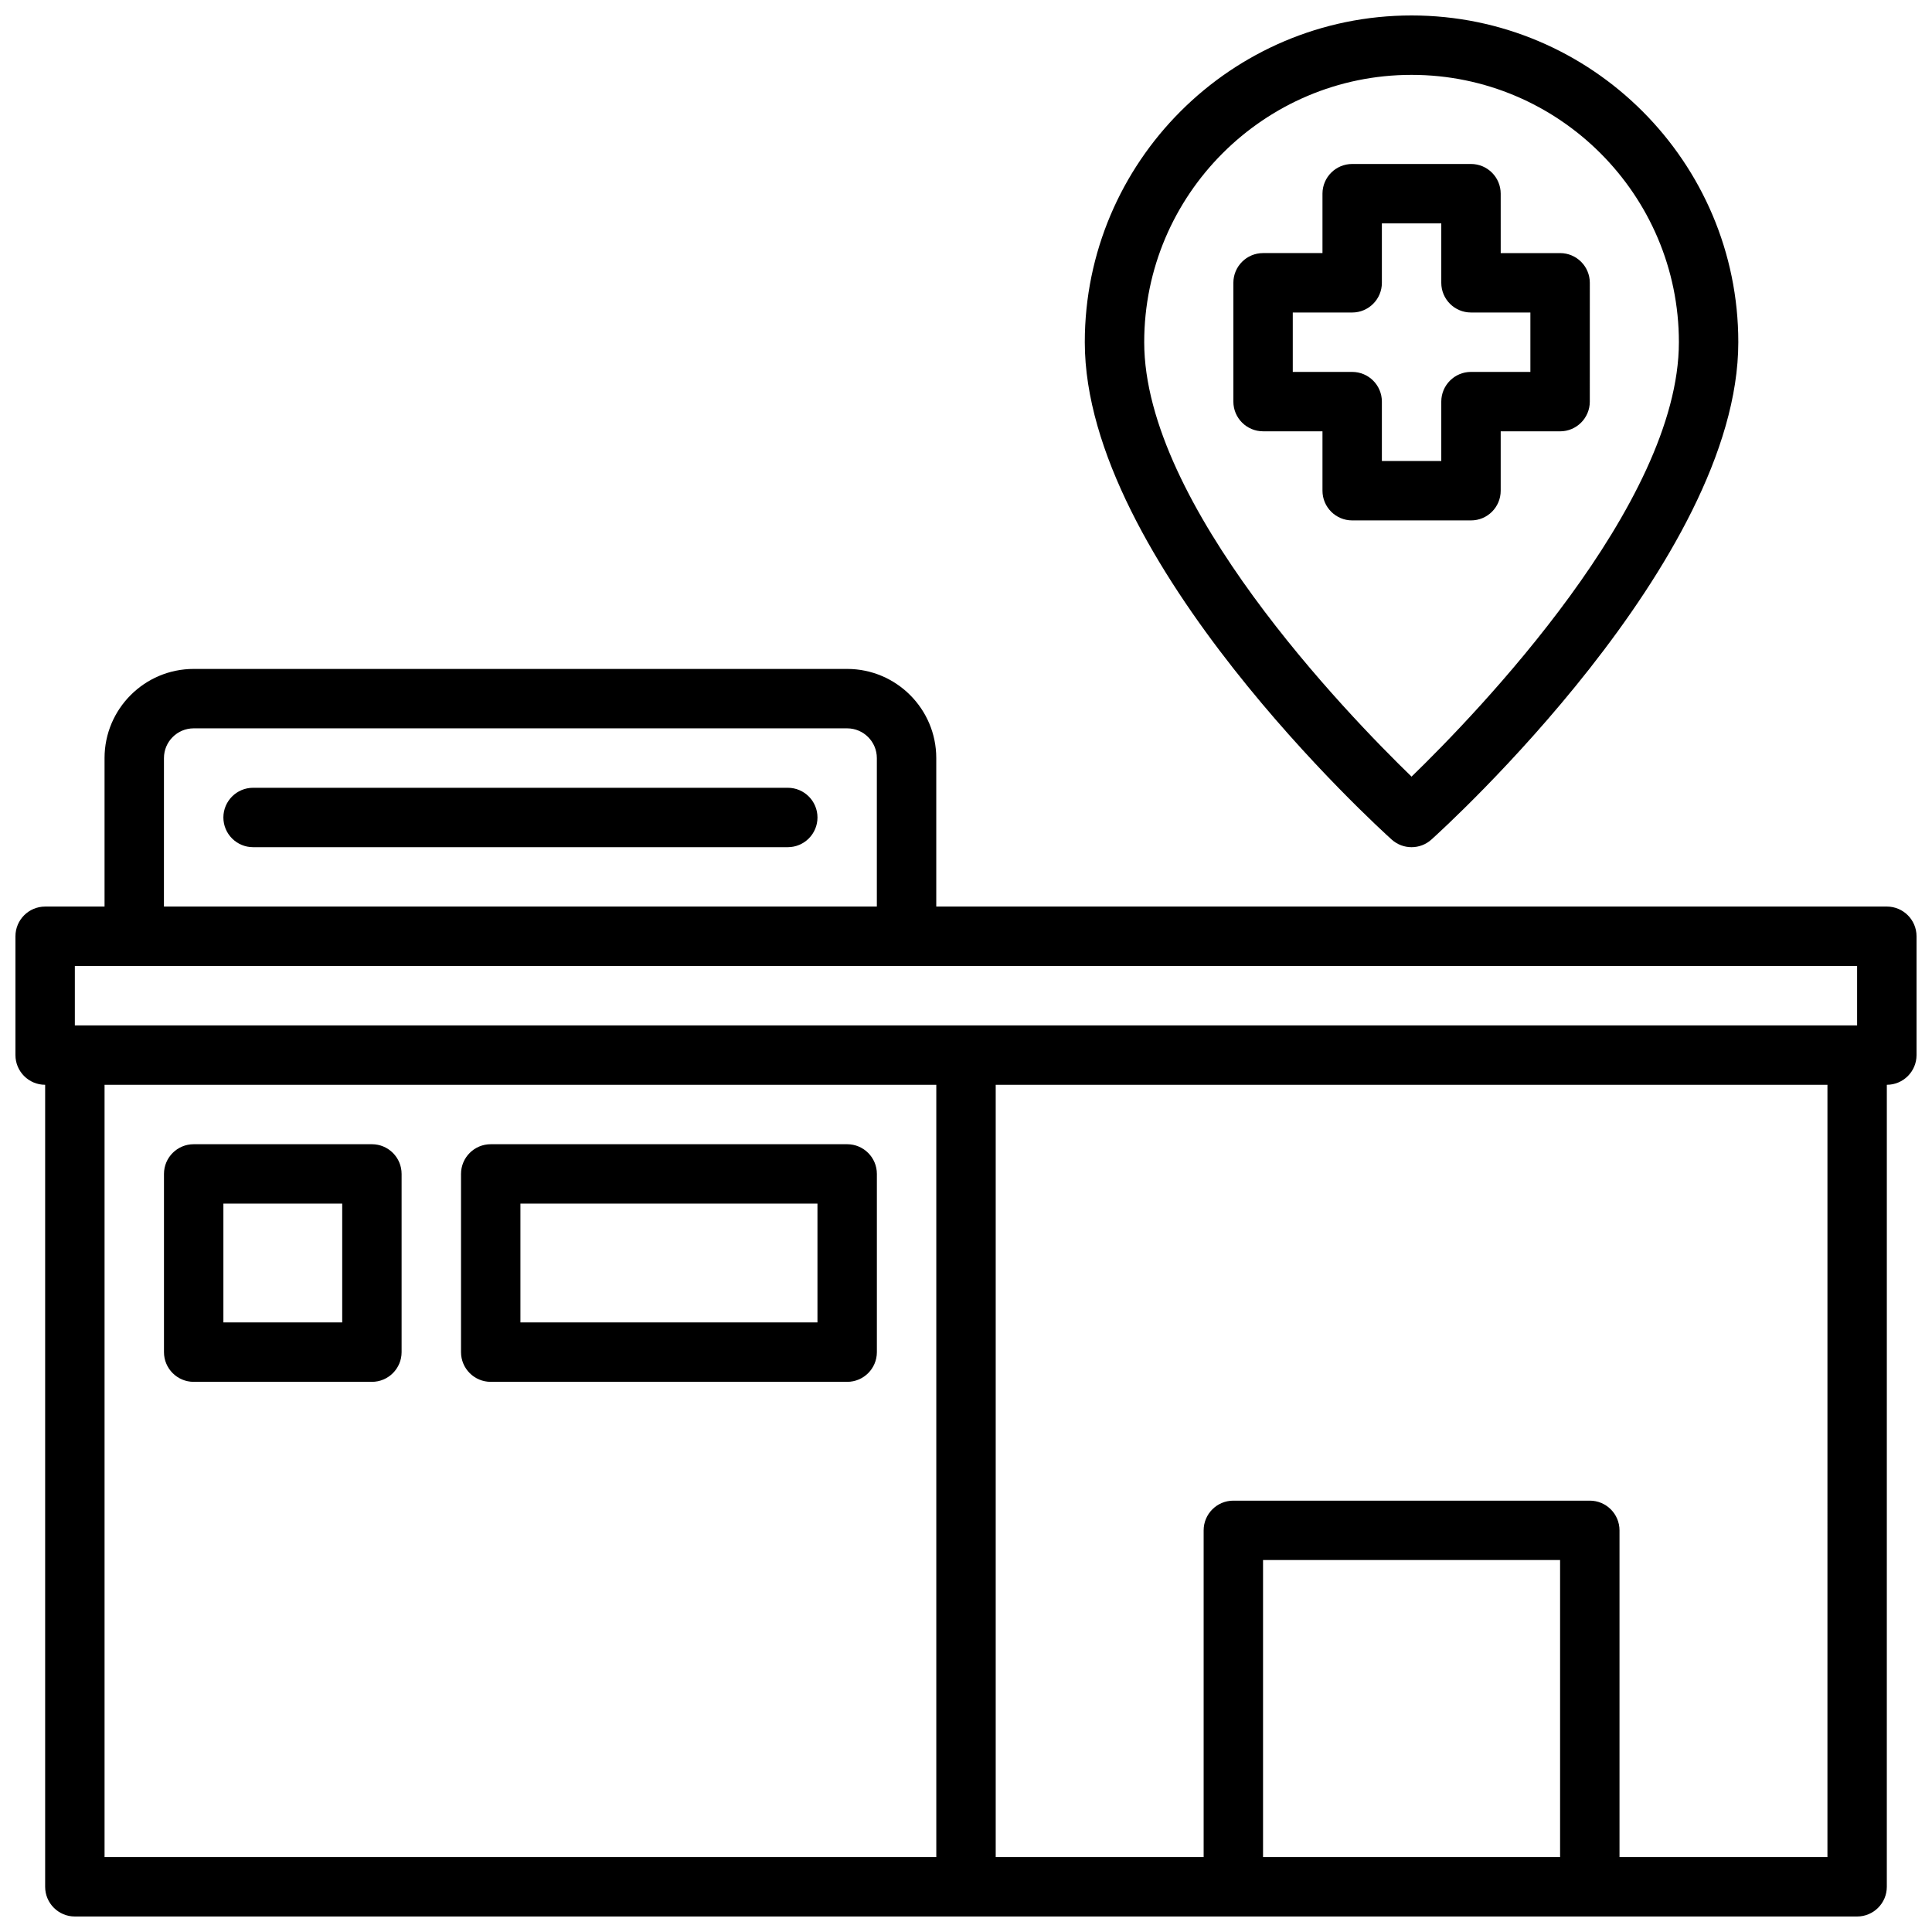
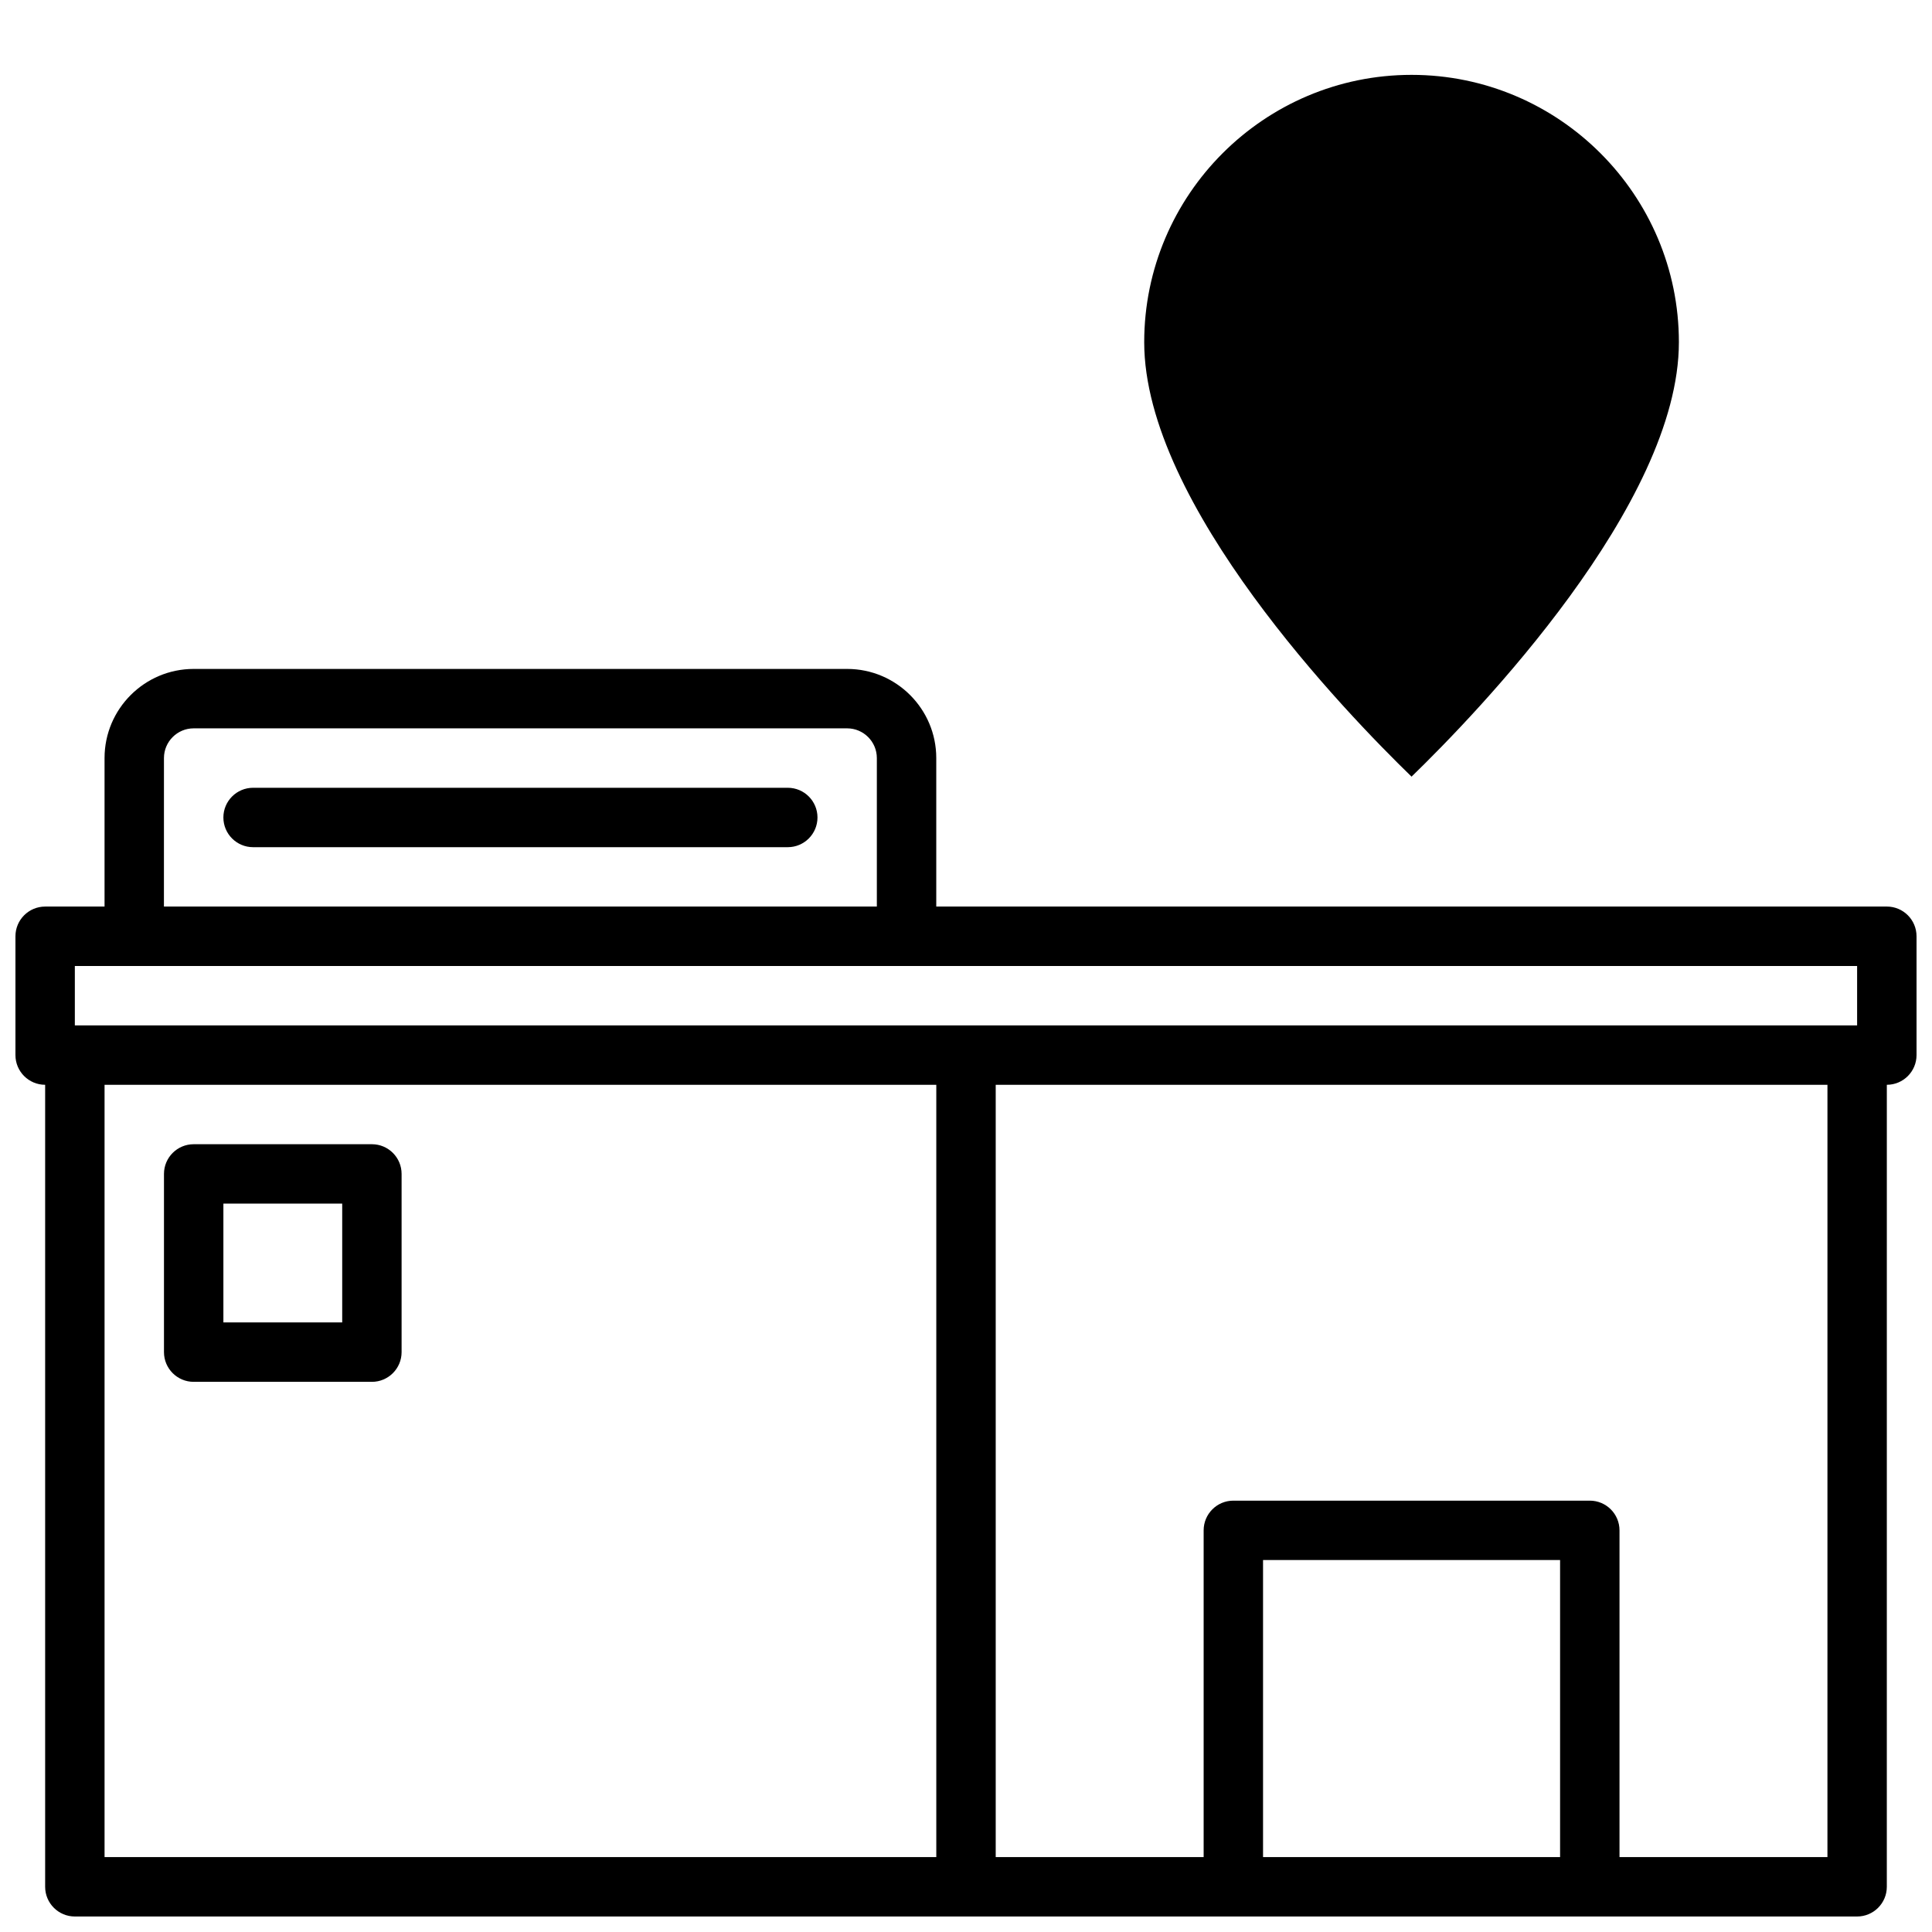
<svg xmlns="http://www.w3.org/2000/svg" width="800px" height="800px" version="1.1" viewBox="144 144 512 512">
  <defs>
    <clipPath id="b">
      <path d="m148.09 321h503.81v330.9h-503.81z" />
    </clipPath>
    <clipPath id="a">
      <path d="m431 148.09h174v220.91h-174z" />
    </clipPath>
  </defs>
  <path d="m352.77 352.77h-141.7c-4.344 0-7.871 3.527-7.871 7.871s3.527 7.871 7.871 7.871h141.7c4.344 0 7.871-3.527 7.871-7.871s-3.523-7.871-7.871-7.871z" />
  <g clip-path="url(#b)">
    <path d="m644.03 384.25h-251.91v-39.359c0-13.02-10.598-23.617-23.617-23.617h-173.18c-13.02 0-23.617 10.598-23.617 23.617v39.359h-15.742c-4.344 0-7.871 3.527-7.871 7.871v31.488c0 4.344 3.527 7.871 7.871 7.871v212.54c0 4.344 3.527 7.871 7.871 7.871h472.32c4.344 0 7.871-3.527 7.871-7.871l0.004-212.54c4.344 0 7.871-3.527 7.871-7.871v-31.488c0-4.348-3.527-7.875-7.871-7.875zm-456.58-39.359c0-4.336 3.535-7.871 7.871-7.871h173.18c4.336 0 7.871 3.535 7.871 7.871v39.359h-188.93zm-23.617 55.105h472.32v15.742h-472.32zm7.875 31.488h220.42v204.67h-220.42zm385.73 204.67h-78.719v-78.723h78.719zm70.852 0h-55.105v-86.594c0-4.344-3.527-7.871-7.871-7.871h-94.465c-4.344 0-7.871 3.527-7.871 7.871v86.594h-55.105v-204.67h220.42z" />
  </g>
  <path d="m242.56 447.23h-47.234c-4.344 0-7.871 3.527-7.871 7.871v47.23c0 4.344 3.527 7.871 7.871 7.871h47.23c4.344 0 7.871-3.527 7.871-7.871v-47.23c0.004-4.344-3.523-7.871-7.867-7.871zm-7.871 47.23h-31.488v-31.488h31.488z" />
  <g clip-path="url(#a)">
-     <path d="m512.81 366.49c1.496 1.352 3.387 2.023 5.266 2.023 1.883 0 3.769-0.668 5.266-2.023 3.324-2.984 81.328-73.855 81.328-131.8 0-47.742-38.848-86.594-86.594-86.594-47.742 0-86.594 38.848-86.594 86.594 0.004 57.945 78.008 128.82 81.328 131.8zm5.266-202.65c39.062 0 70.848 31.789 70.848 70.848 0 42.965-53.609 98.406-70.848 115.13-17.238-16.719-70.848-72.156-70.848-115.13 0-39.059 31.789-70.848 70.848-70.848z" />
+     <path d="m512.81 366.49zm5.266-202.65c39.062 0 70.848 31.789 70.848 70.848 0 42.965-53.609 98.406-70.848 115.13-17.238-16.719-70.848-72.156-70.848-115.13 0-39.059 31.789-70.848 70.848-70.848z" />
  </g>
  <path d="m541.7 274.05v-15.742h15.742c4.344 0 7.871-3.527 7.871-7.871l0.004-31.492c0-4.344-3.527-7.871-7.871-7.871h-15.742l-0.004-15.746c0-4.344-3.527-7.871-7.871-7.871h-31.488c-4.344 0-7.871 3.527-7.871 7.871v15.742h-15.742c-4.344 0-7.871 3.527-7.871 7.871v31.488c0 4.344 3.527 7.871 7.871 7.871h15.742v15.742c0 4.344 3.527 7.871 7.871 7.871h31.488c4.344 0.008 7.871-3.519 7.871-7.863zm-15.746-23.617v15.742h-15.742v-15.742c0-4.344-3.527-7.871-7.871-7.871h-15.742v-15.742h15.742c4.344 0 7.871-3.527 7.871-7.871v-15.746h15.742v15.742c0 4.344 3.527 7.871 7.871 7.871h15.742v15.742h-15.742c-4.344 0.004-7.871 3.531-7.871 7.875z" />
-   <path d="m368.51 447.23h-94.465c-4.344 0-7.871 3.527-7.871 7.871v47.23c0 4.344 3.527 7.871 7.871 7.871h94.465c4.344 0 7.871-3.527 7.871-7.871v-47.23c0-4.344-3.527-7.871-7.871-7.871zm-7.875 47.23h-78.719v-31.488h78.719z" />
</svg>